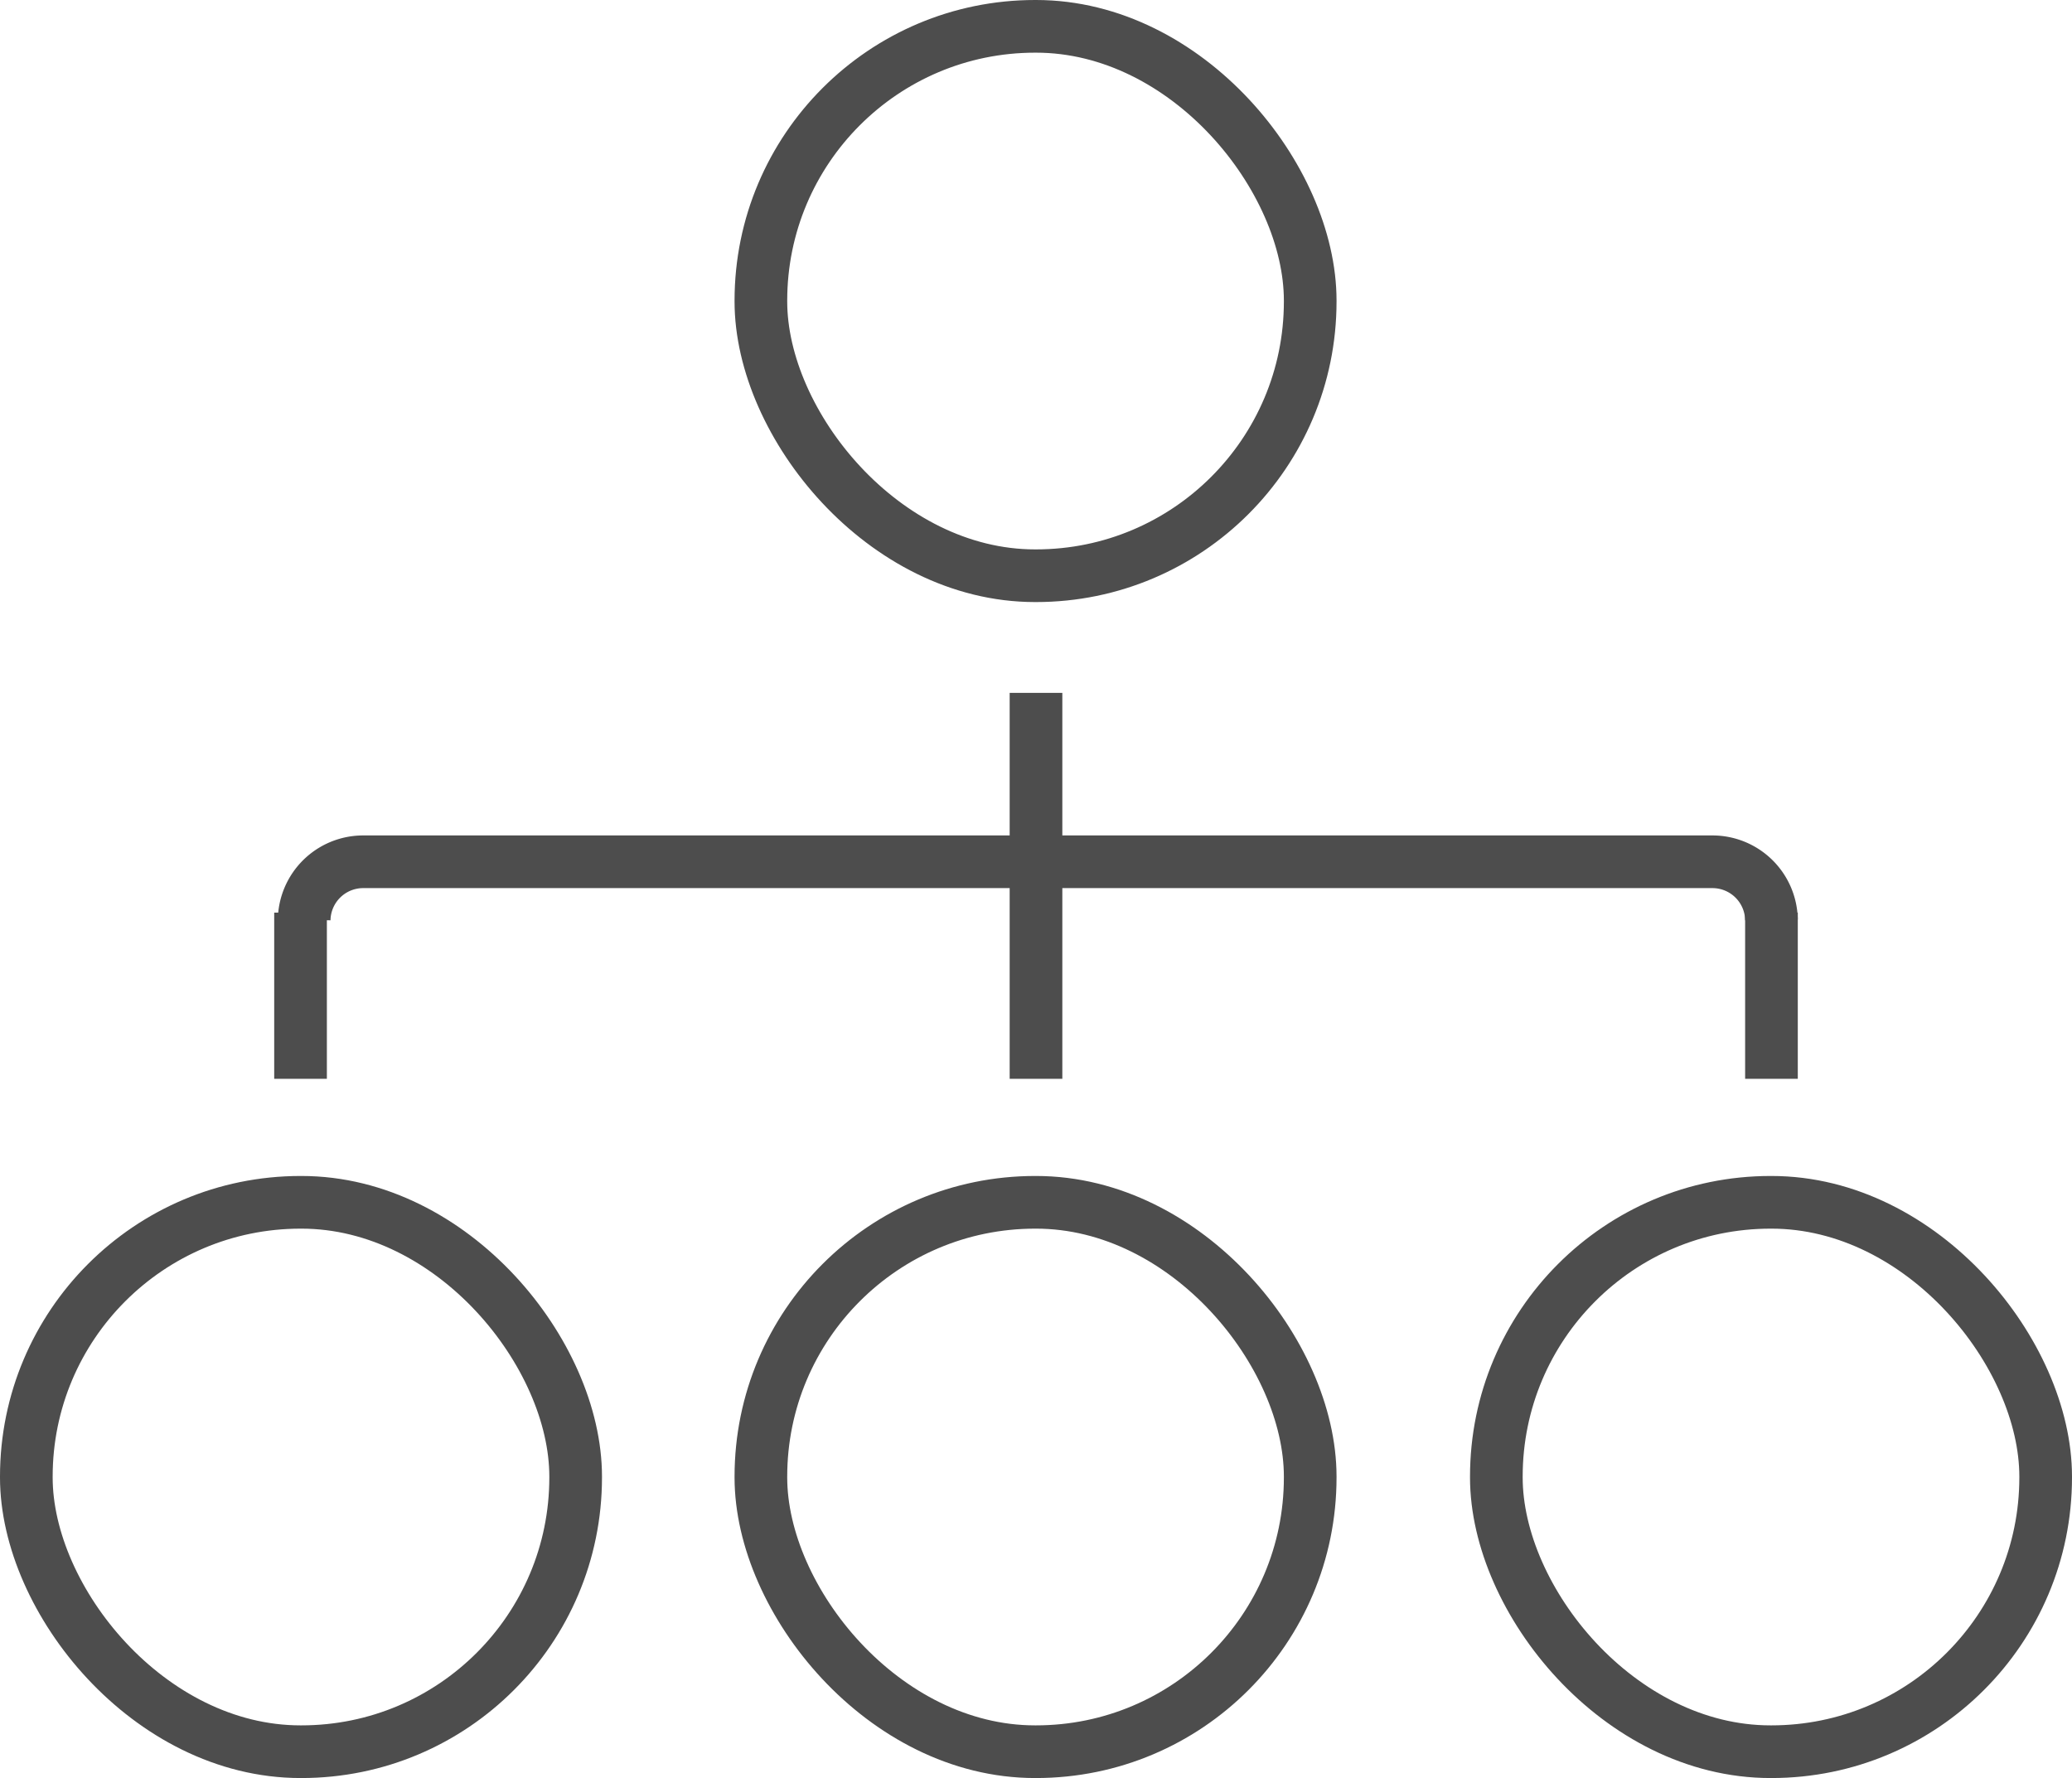
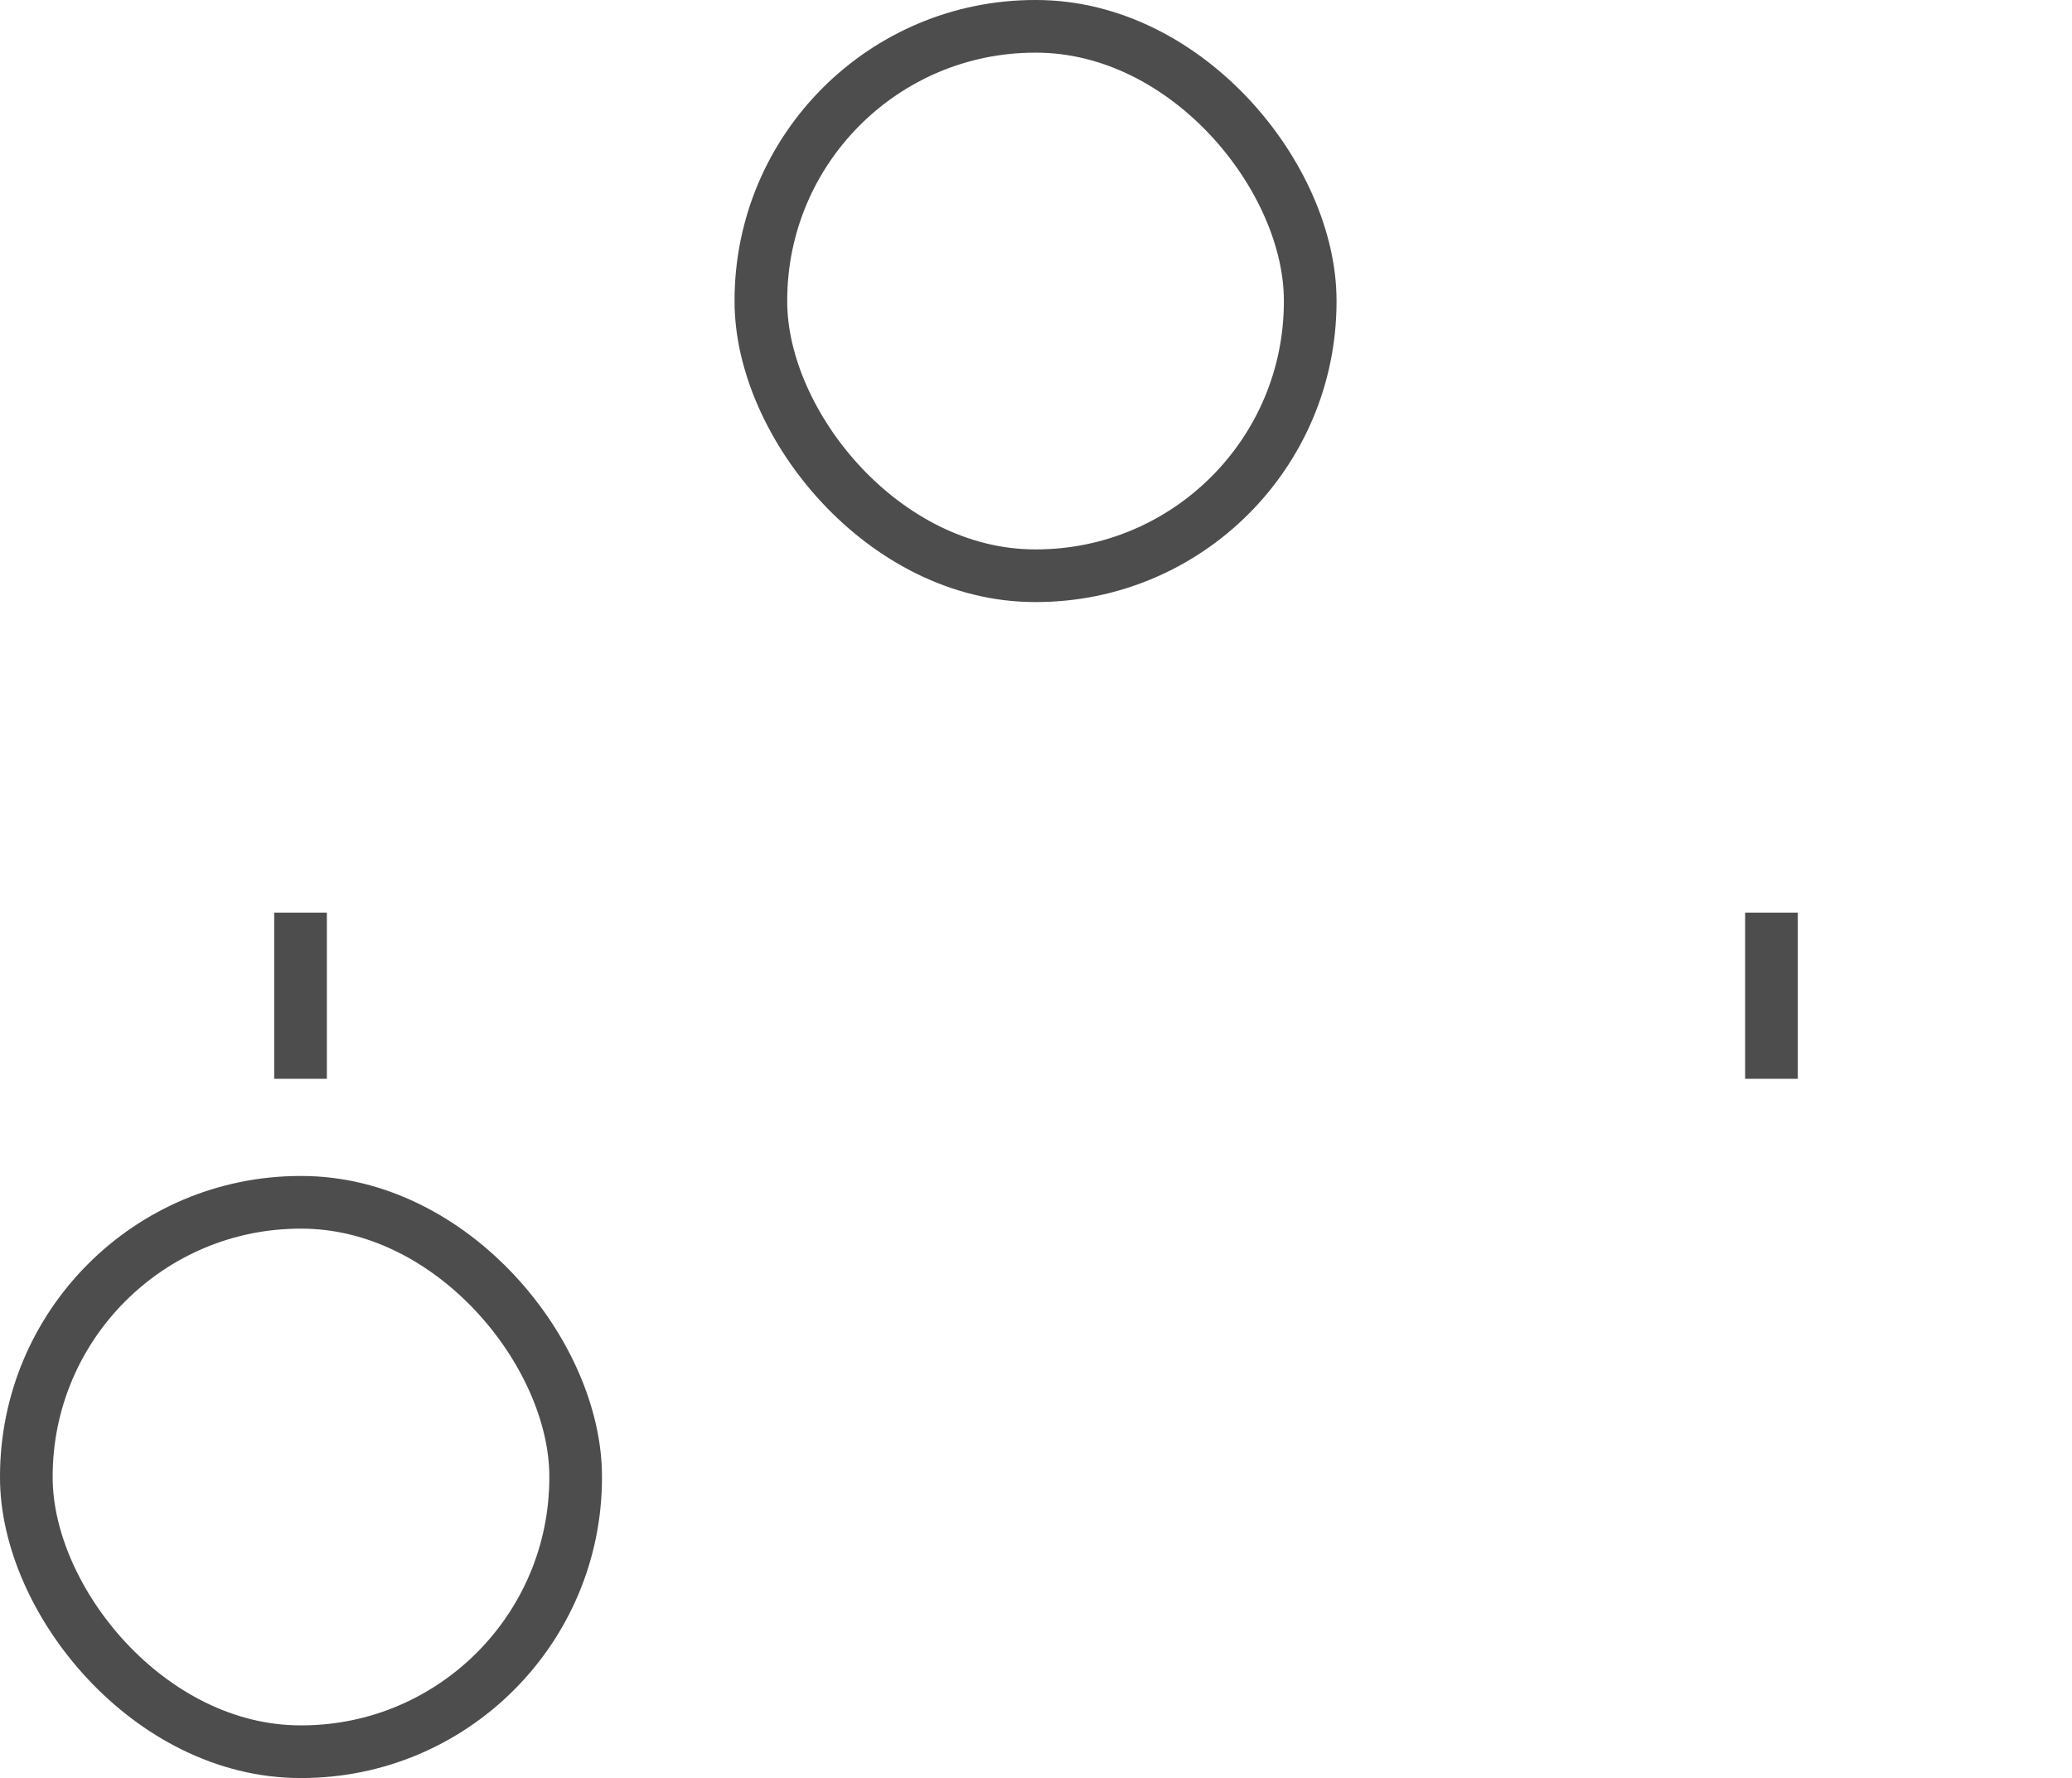
<svg xmlns="http://www.w3.org/2000/svg" viewBox="0 0 22.82 19.58">
  <title>mapa-web</title>
  <g id="Capa_2" data-name="Capa 2">
    <g id="Modo_de_aislamiento" data-name="Modo de aislamiento">
      <rect x="8.38" y="0.29" width="6.05" height="6.05" rx="3.02" ry="3.02" fill="none" stroke="#4d4d4d" stroke-miterlimit="10" stroke-width="0.58" />
      <rect x="0.29" y="13.24" width="6.05" height="6.05" rx="3.02" ry="3.02" fill="none" stroke="#4d4d4d" stroke-miterlimit="10" stroke-width="0.58" />
-       <rect x="8.38" y="13.24" width="6.05" height="6.05" rx="3.02" ry="3.02" fill="none" stroke="#4d4d4d" stroke-miterlimit="10" stroke-width="0.58" />
-       <rect x="16.48" y="13.24" width="6.05" height="6.05" rx="3.02" ry="3.02" fill="none" stroke="#4d4d4d" stroke-miterlimit="10" stroke-width="0.58" />
-       <path d="M19.51,10.13h0a.65.65,0,0,0-.65-.64H4a.65.65,0,0,0-.65.64h0" fill="none" stroke="#4d4d4d" stroke-miterlimit="10" stroke-width="0.58" />
-       <line x1="11.41" y1="11.88" x2="11.41" y2="7.63" fill="none" stroke="#4d4d4d" stroke-miterlimit="10" stroke-width="0.58" />
      <line x1="3.31" y1="11.88" x2="3.31" y2="10.05" fill="none" stroke="#4d4d4d" stroke-miterlimit="10" stroke-width="0.58" />
      <line x1="19.51" y1="11.88" x2="19.51" y2="10.05" fill="none" stroke="#4d4d4d" stroke-miterlimit="10" stroke-width="0.58" />
    </g>
  </g>
</svg>